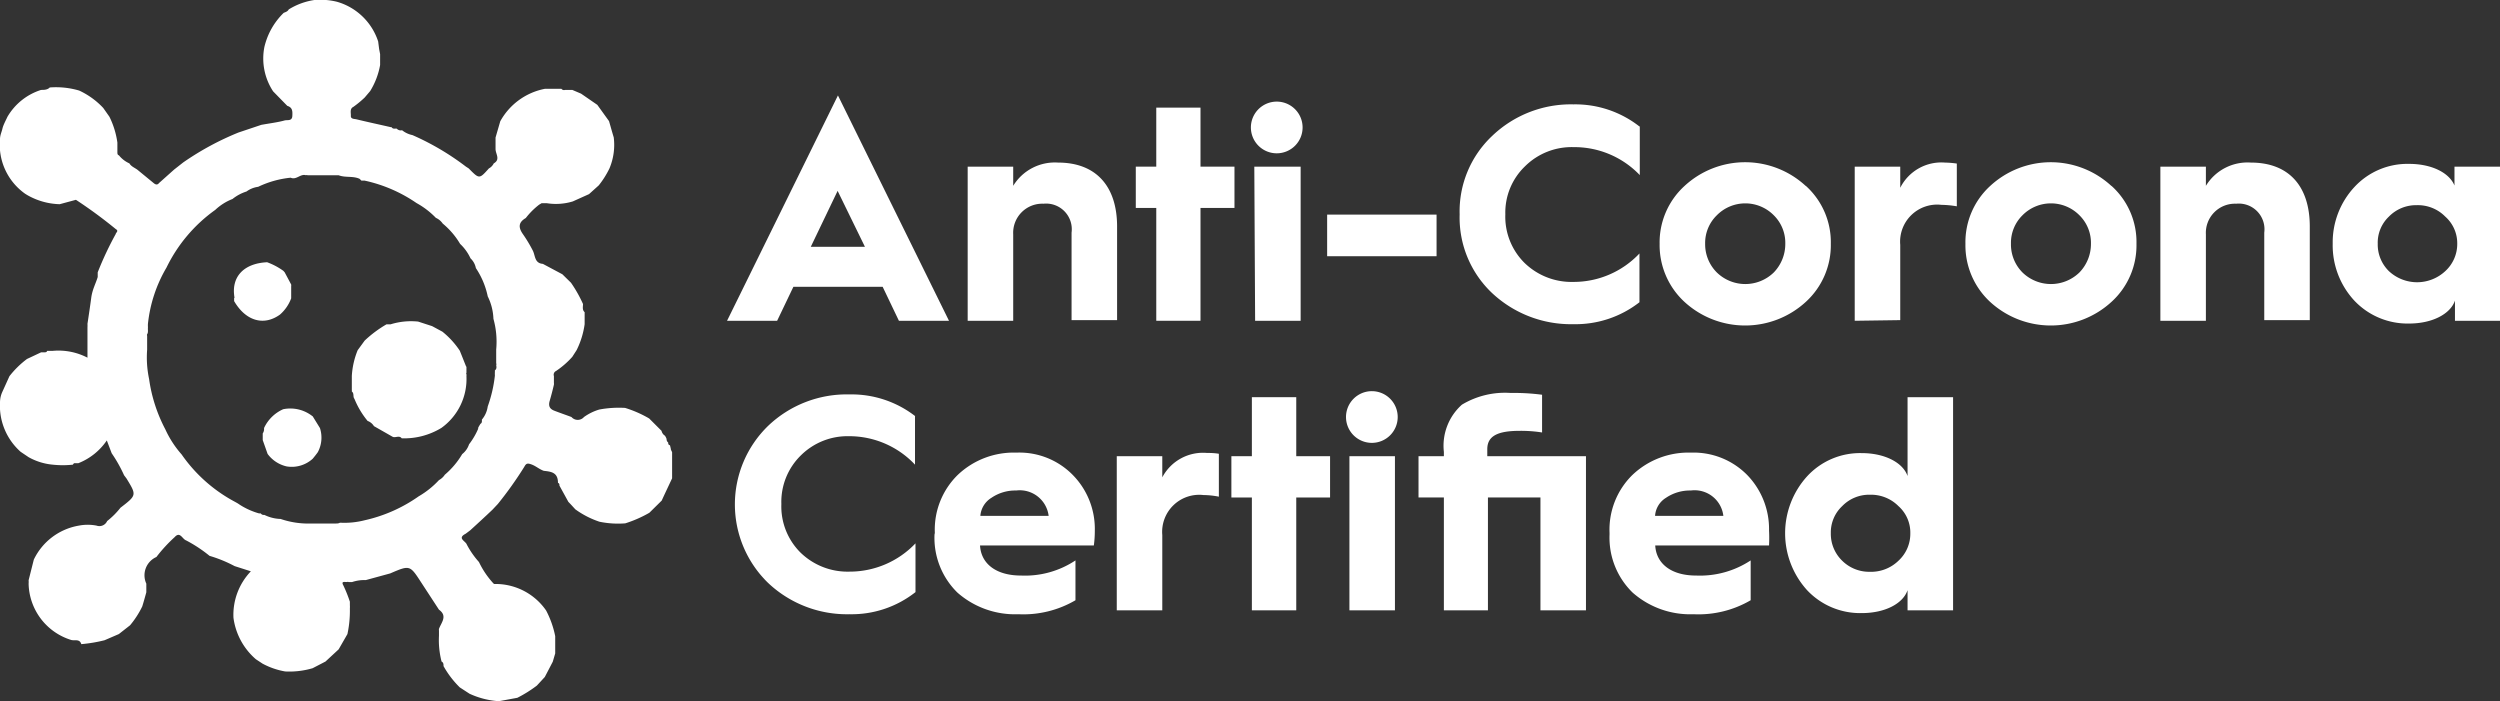
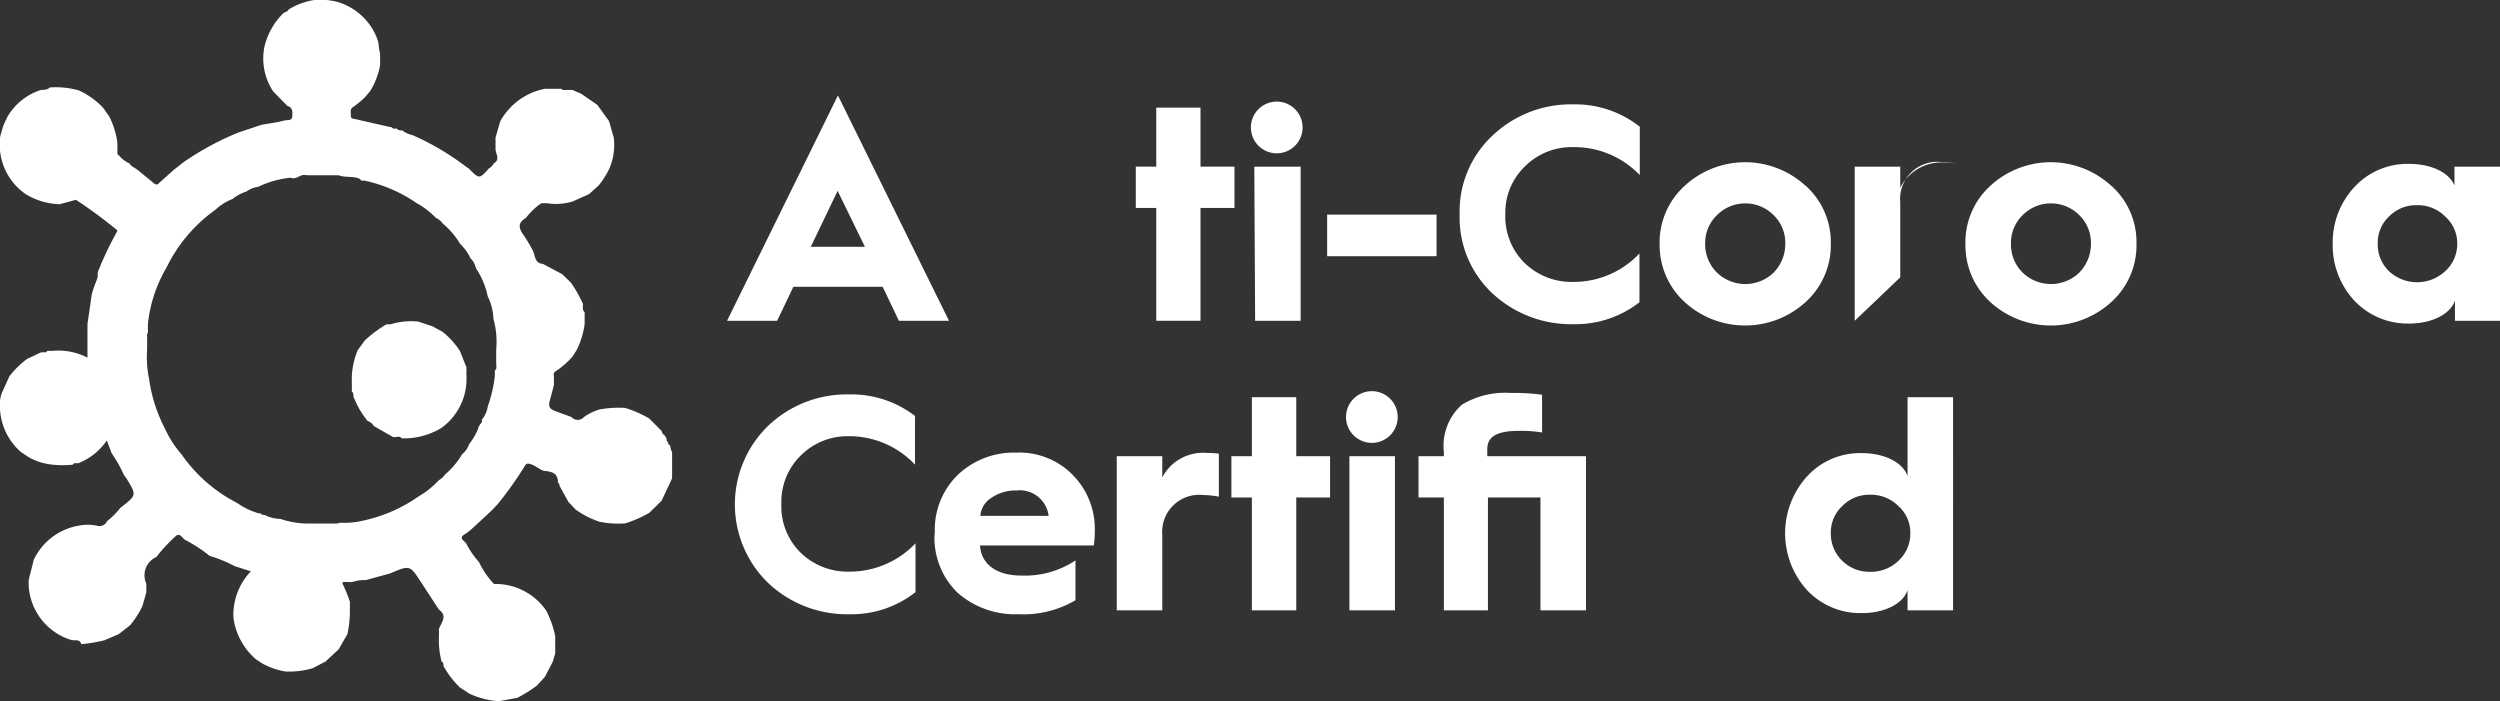
<svg xmlns="http://www.w3.org/2000/svg" viewBox="0 0 153.77 43.13">
  <rect x="0" y="0" width="153.77" height="43.13" fill="#333333" stroke="none" />
  <defs>
    <style>.cls-1{fill:none;}.cls-2{clip-path:url(#clip-path);}.cls-3{fill:#fff;}</style>
    <clipPath id="clip-path" transform="translate(0 0)">
      <rect class="cls-1" width="153.77" height="43.13" />
    </clipPath>
  </defs>
  <g id="Layer_2" data-name="Layer 2">
    <g id="Lettertypen_Kleuren" data-name="Lettertypen &amp; Kleuren">
      <g class="cls-2">
        <path class="cls-3" d="M29.39,26.37a1,1,0,0,1,.07-.15l0,0v0l.09-.15,0,0v0c.11-.06.09-.16.09-.26A1.61,1.61,0,0,0,30,25a8.32,8.32,0,0,0,.44-1.9,1.8,1.8,0,0,1,0-.22v-.1c.12-.09.1-.21.08-.33a.09.09,0,0,0,0-.1v-.85a5.24,5.24,0,0,0-.17-1.89A3.38,3.38,0,0,0,30,18.23a4.93,4.93,0,0,0-.73-1.74,1.12,1.12,0,0,0-.33-.6A2.9,2.9,0,0,0,28.3,15a4.76,4.76,0,0,0-1.07-1.25,1,1,0,0,0-.42-.35,5,5,0,0,0-1.19-.91,9,9,0,0,0-3.19-1.38l-.2,0L22.12,11c-.41-.19-.88-.06-1.29-.22l-1.59,0h-.32a.11.11,0,0,0-.1,0c-.34-.11-.59.31-.94.15a6,6,0,0,0-2,.56,1.57,1.57,0,0,0-.72.29,2.65,2.65,0,0,0-.86.46,3.28,3.28,0,0,0-1.06.67,9.4,9.4,0,0,0-3,3.55,8.58,8.58,0,0,0-1.14,3.45,1.49,1.49,0,0,0,0,.21,1.55,1.55,0,0,0,0,.21c0,.08,0,.15-.05.23a.1.1,0,0,0,0,.09v.86a6.4,6.4,0,0,0,.12,1.8,9.44,9.44,0,0,0,1,3.1,6.2,6.2,0,0,0,1,1.54,9.33,9.33,0,0,0,3.29,2.92l0,0h0l.16.09,0,0h0l.15.1h0a4.4,4.4,0,0,0,1.17.52h.1a.22.22,0,0,0,.22.09,2.42,2.42,0,0,0,1,.25,5.26,5.26,0,0,0,1.89.28h1.48c.1,0,.2,0,.28-.05A5,5,0,0,0,22.43,32a9.26,9.26,0,0,0,3.32-1.47A5.4,5.4,0,0,0,27,29.53a1,1,0,0,0,.36-.33,5,5,0,0,0,1.07-1.27,1.27,1.27,0,0,0,.42-.6,4.46,4.46,0,0,0,.58-1ZM34,40.7l-.49.94-.49.53a7.79,7.79,0,0,1-1.2.75l-1.14.21a5.09,5.09,0,0,1-1.8-.46l-.6-.39a5.79,5.79,0,0,1-1-1.31c0-.11,0-.22-.12-.28A5.3,5.3,0,0,1,27,39.1c0-.11,0-.21,0-.32a.3.3,0,0,1,0-.1c.15-.4.54-.79,0-1.18l-1.09-1.67c-.7-1.08-.7-1.08-1.91-.56l-1.5.41a2.38,2.38,0,0,0-.84.12h-.22a.12.12,0,0,0-.1,0c-.16,0-.37-.06-.22.21a8.38,8.38,0,0,1,.4,1l0,.21a1.49,1.49,0,0,1,0,.21A6.88,6.88,0,0,1,21.37,39l-.54.94-.81.75-.79.41a5.06,5.06,0,0,1-1.69.2,4.59,4.59,0,0,1-1.39-.48l-.41-.27A4.07,4.07,0,0,1,14.36,38a3.87,3.87,0,0,1,1.07-2.86l-1-.32a8.18,8.18,0,0,0-1.54-.63,8.54,8.54,0,0,0-1.44-.95c-.24-.08-.37-.58-.71-.2a9.21,9.21,0,0,0-1.12,1.22A1.23,1.23,0,0,0,9,35.9C9,36,9,36,9,36.12s0,.2,0,.31c-.08.29-.16.58-.25.87A5.57,5.57,0,0,1,8,38.46L7.31,39l-.88.38A9,9,0,0,1,5,39.62c-.1-.35-.42-.19-.63-.26a3.71,3.71,0,0,1-2.61-3.45,1.5,1.5,0,0,0,0-.22l.32-1.27a3.77,3.77,0,0,1,2.77-2.09,2.85,2.85,0,0,1,1.09,0,.52.52,0,0,0,.65-.28,4.89,4.89,0,0,0,.82-.82c1-.77,1-.77.37-1.8l-.15-.2a8.51,8.51,0,0,0-.76-1.35l-.3-.79a3.8,3.8,0,0,1-1.75,1.4l-.19,0a.12.12,0,0,0-.14.09,5.79,5.79,0,0,1-1.25,0,3.71,3.71,0,0,1-1.48-.46l-.49-.33A3.79,3.79,0,0,1,0,24.74a1.59,1.59,0,0,1,.15-.65l.43-.95a5.7,5.7,0,0,1,1.08-1.06l.87-.41.2,0c.08,0,.14,0,.17-.09v0l.14,0,.21,0A3.86,3.86,0,0,1,5.38,22v-.48c0-.35,0-.71,0-1.06,0-.11,0-.21,0-.32a1.7,1.7,0,0,0,0-.22c.08-.53.16-1.06.23-1.59s.27-.86.4-1.29c0,0,0-.06,0-.09l0-.2a20.31,20.31,0,0,1,1.11-2.36c0-.08.21-.18,0-.3a28.53,28.53,0,0,0-2.45-1.8l-1,.27A4.22,4.22,0,0,1,1.68,12l-.13-.08A3.69,3.69,0,0,1,0,8.56c0-.24.1-.43.15-.65s.2-.49.31-.73A3.68,3.68,0,0,1,2.53,5.53c.17,0,.39,0,.53-.15a5.06,5.06,0,0,1,1.81.19A4.76,4.76,0,0,1,6.35,6.64l.38.54a5.16,5.16,0,0,1,.49,1.59c0,.17,0,.35,0,.53s0,.21.1.26a1.72,1.72,0,0,0,.64.49c.12.21.37.28.54.43l.95.78c.13.11.24.12.33,0l.93-.83.56-.44a17.44,17.44,0,0,1,3.4-1.84l1.4-.47c.48-.09,1-.15,1.43-.27.16-.05.46.06.48-.27s0-.53-.31-.63l-.87-.89a3.67,3.67,0,0,1-.54-2.72A4.29,4.29,0,0,1,17.45.79c.12-.05.24-.08.31-.21A4.12,4.12,0,0,1,19.34,0a4.32,4.32,0,0,1,1.39.11,3.75,3.75,0,0,1,2.53,2.44l.06.47.06.31V4a4.58,4.58,0,0,1-.61,1.6L22.43,6a6.33,6.33,0,0,1-.69.57c-.24.12-.15.36-.16.56s.23.18.35.21c.7.17,1.4.32,2.1.48l0,0h.05a.2.2,0,0,0,.21.09l.11,0a.33.33,0,0,0,.33.1,1.51,1.51,0,0,0,.64.3,16,16,0,0,1,3.29,1.94l.17.11c.65.66.65.66,1.24,0a.69.69,0,0,0,.3-.31c.42-.24.12-.57.11-.87V8.77c0-.1,0-.21,0-.31l.29-1a4,4,0,0,1,2.76-2h1a.2.2,0,0,0,.23.07l0,0H35l.2,0,.54.23,1,.69.72,1c.1.34.19.68.29,1a3.74,3.74,0,0,1-.26,1.9,5.45,5.45,0,0,1-.66,1.05l-.6.54-1,.45a3.57,3.57,0,0,1-1.59.11h-.33l-.15.09a4.55,4.55,0,0,0-.82.82c-.43.25-.49.55-.17,1a8.67,8.67,0,0,1,.6,1c.16.31.1.78.62.82l1.2.64.53.52a8,8,0,0,1,.74,1.31c0,.16-.06.36.1.5v.11c0,.21,0,.42,0,.63a5.16,5.16,0,0,1-.49,1.59l-.27.42a5.28,5.28,0,0,1-1,.87.25.25,0,0,0-.13.31c0,.14,0,.29,0,.43a.3.3,0,0,1,0,.1c-.08.35-.17.69-.26,1s0,.49.28.6.71.26,1.06.39a.51.51,0,0,0,.77,0,3.16,3.16,0,0,1,.94-.46,6.51,6.51,0,0,1,1.59-.1,7,7,0,0,1,1.48.65l.76.76a.47.47,0,0,0,.21.3A.86.86,0,0,1,41,27v0l0,0a.26.26,0,0,0,.1.22h0c0,.07,0,.14.11.17l0,0,.05.21c0,.08.06.15.08.22v1.6c-.21.45-.43.91-.64,1.37l-.76.75a7.48,7.48,0,0,1-1.48.65,5.66,5.66,0,0,1-1.59-.1,5.46,5.46,0,0,1-1.48-.76c-.14-.15-.28-.31-.43-.46l-.55-1c0-.07,0-.14-.09-.17v0c0-.64-.41-.69-.87-.74-.27-.09-.48-.29-.75-.39s-.34-.06-.45.14A22.91,22.91,0,0,1,30.62,31l-.33.35c-.45.43-.91.85-1.37,1.27l-.28.21c-.54.28,0,.45.07.66a5.35,5.35,0,0,0,.75,1.08,5.33,5.33,0,0,0,.84,1.26s.07.09.11.09a3.78,3.78,0,0,1,3.18,1.63,5.83,5.83,0,0,1,.56,1.58c0,.32,0,.63,0,.95v.11L34,40.7" transform="translate(0 0)" />
        <path class="cls-3" d="M28.69,22.51c0,.14,0,.28,0,.42a.08.08,0,0,0,0,.09.5.5,0,0,1,0,.12,3.7,3.7,0,0,1-1.54,3.18h0a4.4,4.4,0,0,1-2.44.64c-.16-.21-.4,0-.57-.1L23,26.21a.77.77,0,0,0-.39-.32,5.21,5.21,0,0,1-.81-1.36c-.11-.13,0-.33-.16-.45a.44.44,0,0,0,0-.1c0-.28,0-.56,0-.85A4.89,4.89,0,0,1,22,21.54l.43-.59a7.25,7.25,0,0,1,1.34-1l.25,0a4.24,4.24,0,0,1,1.7-.17l.86.28.63.34a5.16,5.16,0,0,1,1.07,1.17c.13.32.26.65.4,1" transform="translate(0 0)" />
-         <path class="cls-3" d="M14.43,18.34c-.24-1.29.54-2.14,2-2.21a4.1,4.1,0,0,1,1,.53l.08.09.4.75a.36.36,0,0,1,0,.1v.75a2.47,2.47,0,0,1-.69,1c-1,.72-2.11.39-2.82-.83,0-.07,0-.14,0-.21" transform="translate(0 0)" />
-         <path class="cls-3" d="M19.23,25.6l.45.73a1.91,1.91,0,0,1-.13,1.48c-.1.14-.21.28-.32.41a1.92,1.92,0,0,1-1.59.47,2,2,0,0,1-1.18-.77l-.3-.85c0-.14,0-.28,0-.41a.49.49,0,0,0,.08-.33,2.34,2.34,0,0,1,1.18-1.16,2.2,2.2,0,0,1,1.8.43" transform="translate(0 0)" />
      </g>
      <path class="cls-3" d="M49.87,15.18H53.2l-1.68-3.44Zm-5.15,4.55L51.54,5.87l6.83,13.86H55.29l-1-2.09H48.8l-1,2.09Z" transform="translate(0 0)" />
      <g class="cls-2">
-         <path class="cls-3" d="M59.52,19.73V10.25h2.8v1.18A3,3,0,0,1,65.08,10c2.33,0,3.63,1.45,3.63,3.93v5.76h-2.8V14.31a1.58,1.58,0,0,0-1.73-1.78,1.79,1.79,0,0,0-1.86,1.88v5.32Z" transform="translate(0 0)" />
-       </g>
+         </g>
      <polygon class="cls-3" points="71.12 19.73 71.12 12.79 69.86 12.79 69.86 10.25 71.12 10.25 71.12 6.62 73.84 6.62 73.84 10.25 75.93 10.25 75.93 12.79 73.84 12.79 73.84 19.73 71.12 19.73" />
      <g class="cls-2">
        <path class="cls-3" d="M77.15,10.25H80v9.48h-2.8Zm1.39-4a1.59,1.59,0,1,1-1.6,1.6,1.59,1.59,0,0,1,1.6-1.6" transform="translate(0 0)" />
      </g>
      <rect class="cls-3" x="81.63" y="13.2" width="6.73" height="2.56" />
      <g class="cls-2">
        <path class="cls-3" d="M100.86,7.77v3A5.56,5.56,0,0,0,96.8,9.05a4.07,4.07,0,0,0-3,1.18,3.94,3.94,0,0,0-1.21,2.95,4,4,0,0,0,1.19,3,4.15,4.15,0,0,0,3,1.16,5.56,5.56,0,0,0,4.06-1.75v3a6.39,6.39,0,0,1-4.06,1.35,7.1,7.1,0,0,1-5-1.91,6.38,6.38,0,0,1-2-4.84,6.37,6.37,0,0,1,2-4.83,7,7,0,0,1,5-1.94,6.4,6.4,0,0,1,4.06,1.36" transform="translate(0 0)" />
        <path class="cls-3" d="M105.6,16.76a2.51,2.51,0,0,0,3.5,0,2.52,2.52,0,0,0,.71-1.77,2.38,2.38,0,0,0-.71-1.75,2.46,2.46,0,0,0-3.5,0,2.38,2.38,0,0,0-.72,1.75,2.45,2.45,0,0,0,.72,1.77m5.47-5.33A4.67,4.67,0,0,1,112.61,15a4.72,4.72,0,0,1-1.54,3.57,5.52,5.52,0,0,1-7.46,0A4.75,4.75,0,0,1,102.08,15a4.7,4.7,0,0,1,1.53-3.56,5.49,5.49,0,0,1,7.46,0" transform="translate(0 0)" />
-         <path class="cls-3" d="M114.08,19.73V10.25h2.8v1.3A2.83,2.83,0,0,1,119.63,10a5.87,5.87,0,0,1,.73.06v2.63a6,6,0,0,0-.94-.09,2.28,2.28,0,0,0-2.54,2.46v4.63Z" transform="translate(0 0)" />
+         <path class="cls-3" d="M114.08,19.73V10.25h2.8v1.3A2.83,2.83,0,0,1,119.63,10a5.87,5.87,0,0,1,.73.06a6,6,0,0,0-.94-.09,2.28,2.28,0,0,0-2.54,2.46v4.63Z" transform="translate(0 0)" />
        <path class="cls-3" d="M124.4,16.76a2.51,2.51,0,0,0,3.5,0,2.52,2.52,0,0,0,.71-1.77,2.38,2.38,0,0,0-.71-1.75,2.46,2.46,0,0,0-3.5,0,2.38,2.38,0,0,0-.71,1.75,2.44,2.44,0,0,0,.71,1.77m5.47-5.33A4.64,4.64,0,0,1,131.41,15a4.69,4.69,0,0,1-1.54,3.57,5.52,5.52,0,0,1-7.46,0A4.74,4.74,0,0,1,120.89,15a4.69,4.69,0,0,1,1.52-3.56,5.49,5.49,0,0,1,7.46,0" transform="translate(0 0)" />
-         <path class="cls-3" d="M132.88,19.73V10.25h2.8v1.18A3,3,0,0,1,138.45,10c2.33,0,3.62,1.45,3.62,3.93v5.76h-2.8V14.31a1.58,1.58,0,0,0-1.73-1.78,1.79,1.79,0,0,0-1.86,1.88v5.32Z" transform="translate(0 0)" />
        <path class="cls-3" d="M150.4,16.68a2.26,2.26,0,0,0,.74-1.69,2.19,2.19,0,0,0-.74-1.67,2.36,2.36,0,0,0-1.74-.7,2.33,2.33,0,0,0-1.72.7,2.21,2.21,0,0,0-.69,1.67,2.29,2.29,0,0,0,.69,1.69,2.54,2.54,0,0,0,3.46,0m.57-5.19V10.25h2.8v9.48H151V18.49c-.28.82-1.39,1.41-2.82,1.41a4.5,4.5,0,0,1-3.37-1.41,5,5,0,0,1-1.33-3.5,5,5,0,0,1,1.33-3.48,4.44,4.44,0,0,1,3.37-1.43c1.43,0,2.54.58,2.82,1.41" transform="translate(0 0)" />
        <path class="cls-3" d="M56.28,25.58v3a5.55,5.55,0,0,0-4.06-1.75A4.07,4.07,0,0,0,49.27,28a4,4,0,0,0-1.21,3,4,4,0,0,0,1.19,3,4.15,4.15,0,0,0,3,1.16,5.58,5.58,0,0,0,4.06-1.74v3a6.34,6.34,0,0,1-4.06,1.36,7.06,7.06,0,0,1-5-1.92,6.73,6.73,0,0,1,0-9.67,7,7,0,0,1,5-1.93,6.39,6.39,0,0,1,4.06,1.35" transform="translate(0 0)" />
        <path class="cls-3" d="M64.5,31.73a1.79,1.79,0,0,0-2-1.56,2.6,2.6,0,0,0-1.52.45,1.43,1.43,0,0,0-.68,1.11Zm-7,1.05a4.71,4.71,0,0,1,1.41-3.57,5,5,0,0,1,3.61-1.37A4.6,4.6,0,0,1,66,29.23a4.73,4.73,0,0,1,1.34,3.4,6.67,6.67,0,0,1-.06.92h-7c.06,1.13,1,1.85,2.51,1.85a5.61,5.61,0,0,0,3.36-.93v2.45a6.34,6.34,0,0,1-3.51.86,5.36,5.36,0,0,1-3.75-1.33,4.71,4.71,0,0,1-1.41-3.57Z" transform="translate(0 0)" />
        <path class="cls-3" d="M68.69,37.54V28.06h2.8v1.3a2.83,2.83,0,0,1,2.75-1.5c.19,0,.43,0,.73.05v2.64a5,5,0,0,0-.94-.1,2.28,2.28,0,0,0-2.54,2.46v4.63Z" transform="translate(0 0)" />
      </g>
      <polygon class="cls-3" points="77 37.54 77 30.6 75.74 30.6 75.74 28.06 77 28.06 77 24.43 79.73 24.43 79.73 28.06 81.81 28.06 81.81 30.6 79.73 30.6 79.73 37.54 77 37.54" />
      <g class="cls-2">
        <path class="cls-3" d="M83,28.06h2.8v9.48H83Zm1.39-4a1.59,1.59,0,1,1-1.6,1.6,1.59,1.59,0,0,1,1.6-1.6" transform="translate(0 0)" />
        <path class="cls-3" d="M88.81,37.54V30.6H87.25V28.06h1.56V27.8a3.39,3.39,0,0,1,1.11-2.91,5.14,5.14,0,0,1,3-.72,13.24,13.24,0,0,1,1.93.11V26.6a8.37,8.37,0,0,0-1.37-.1c-1.37,0-2,.32-2,1.13v.43h6.07v9.48h-2.8V30.6H91.52v6.94Z" transform="translate(0 0)" />
-         <path class="cls-3" d="M106,31.73a1.78,1.78,0,0,0-2-1.56,2.63,2.63,0,0,0-1.53.45,1.41,1.41,0,0,0-.67,1.11Zm-7,1.05a4.71,4.71,0,0,1,1.41-3.57,5,5,0,0,1,3.61-1.37,4.62,4.62,0,0,1,3.46,1.39,4.77,4.77,0,0,1,1.33,3.4,8.81,8.81,0,0,1,0,.92h-7c.06,1.13,1,1.85,2.5,1.85a5.66,5.66,0,0,0,3.37-.93v2.45a6.37,6.37,0,0,1-3.52.86,5.35,5.35,0,0,1-3.74-1.33A4.71,4.71,0,0,1,99,32.88Z" transform="translate(0 0)" />
        <path class="cls-3" d="M116.77,34.49a2.25,2.25,0,0,0,.73-1.69,2.18,2.18,0,0,0-.73-1.67,2.38,2.38,0,0,0-1.75-.7,2.31,2.31,0,0,0-1.71.7,2.22,2.22,0,0,0-.7,1.67,2.3,2.3,0,0,0,.7,1.69,2.36,2.36,0,0,0,1.71.68,2.41,2.41,0,0,0,1.75-.68m.56-5.19V24.43h2.8V37.54h-2.8V36.3c-.28.83-1.39,1.41-2.82,1.41a4.48,4.48,0,0,1-3.36-1.41,5.21,5.21,0,0,1,0-7,4.42,4.42,0,0,1,3.36-1.43c1.43,0,2.54.59,2.82,1.41" transform="translate(0 0)" />
      </g>
    </g>
  </g>
</svg>